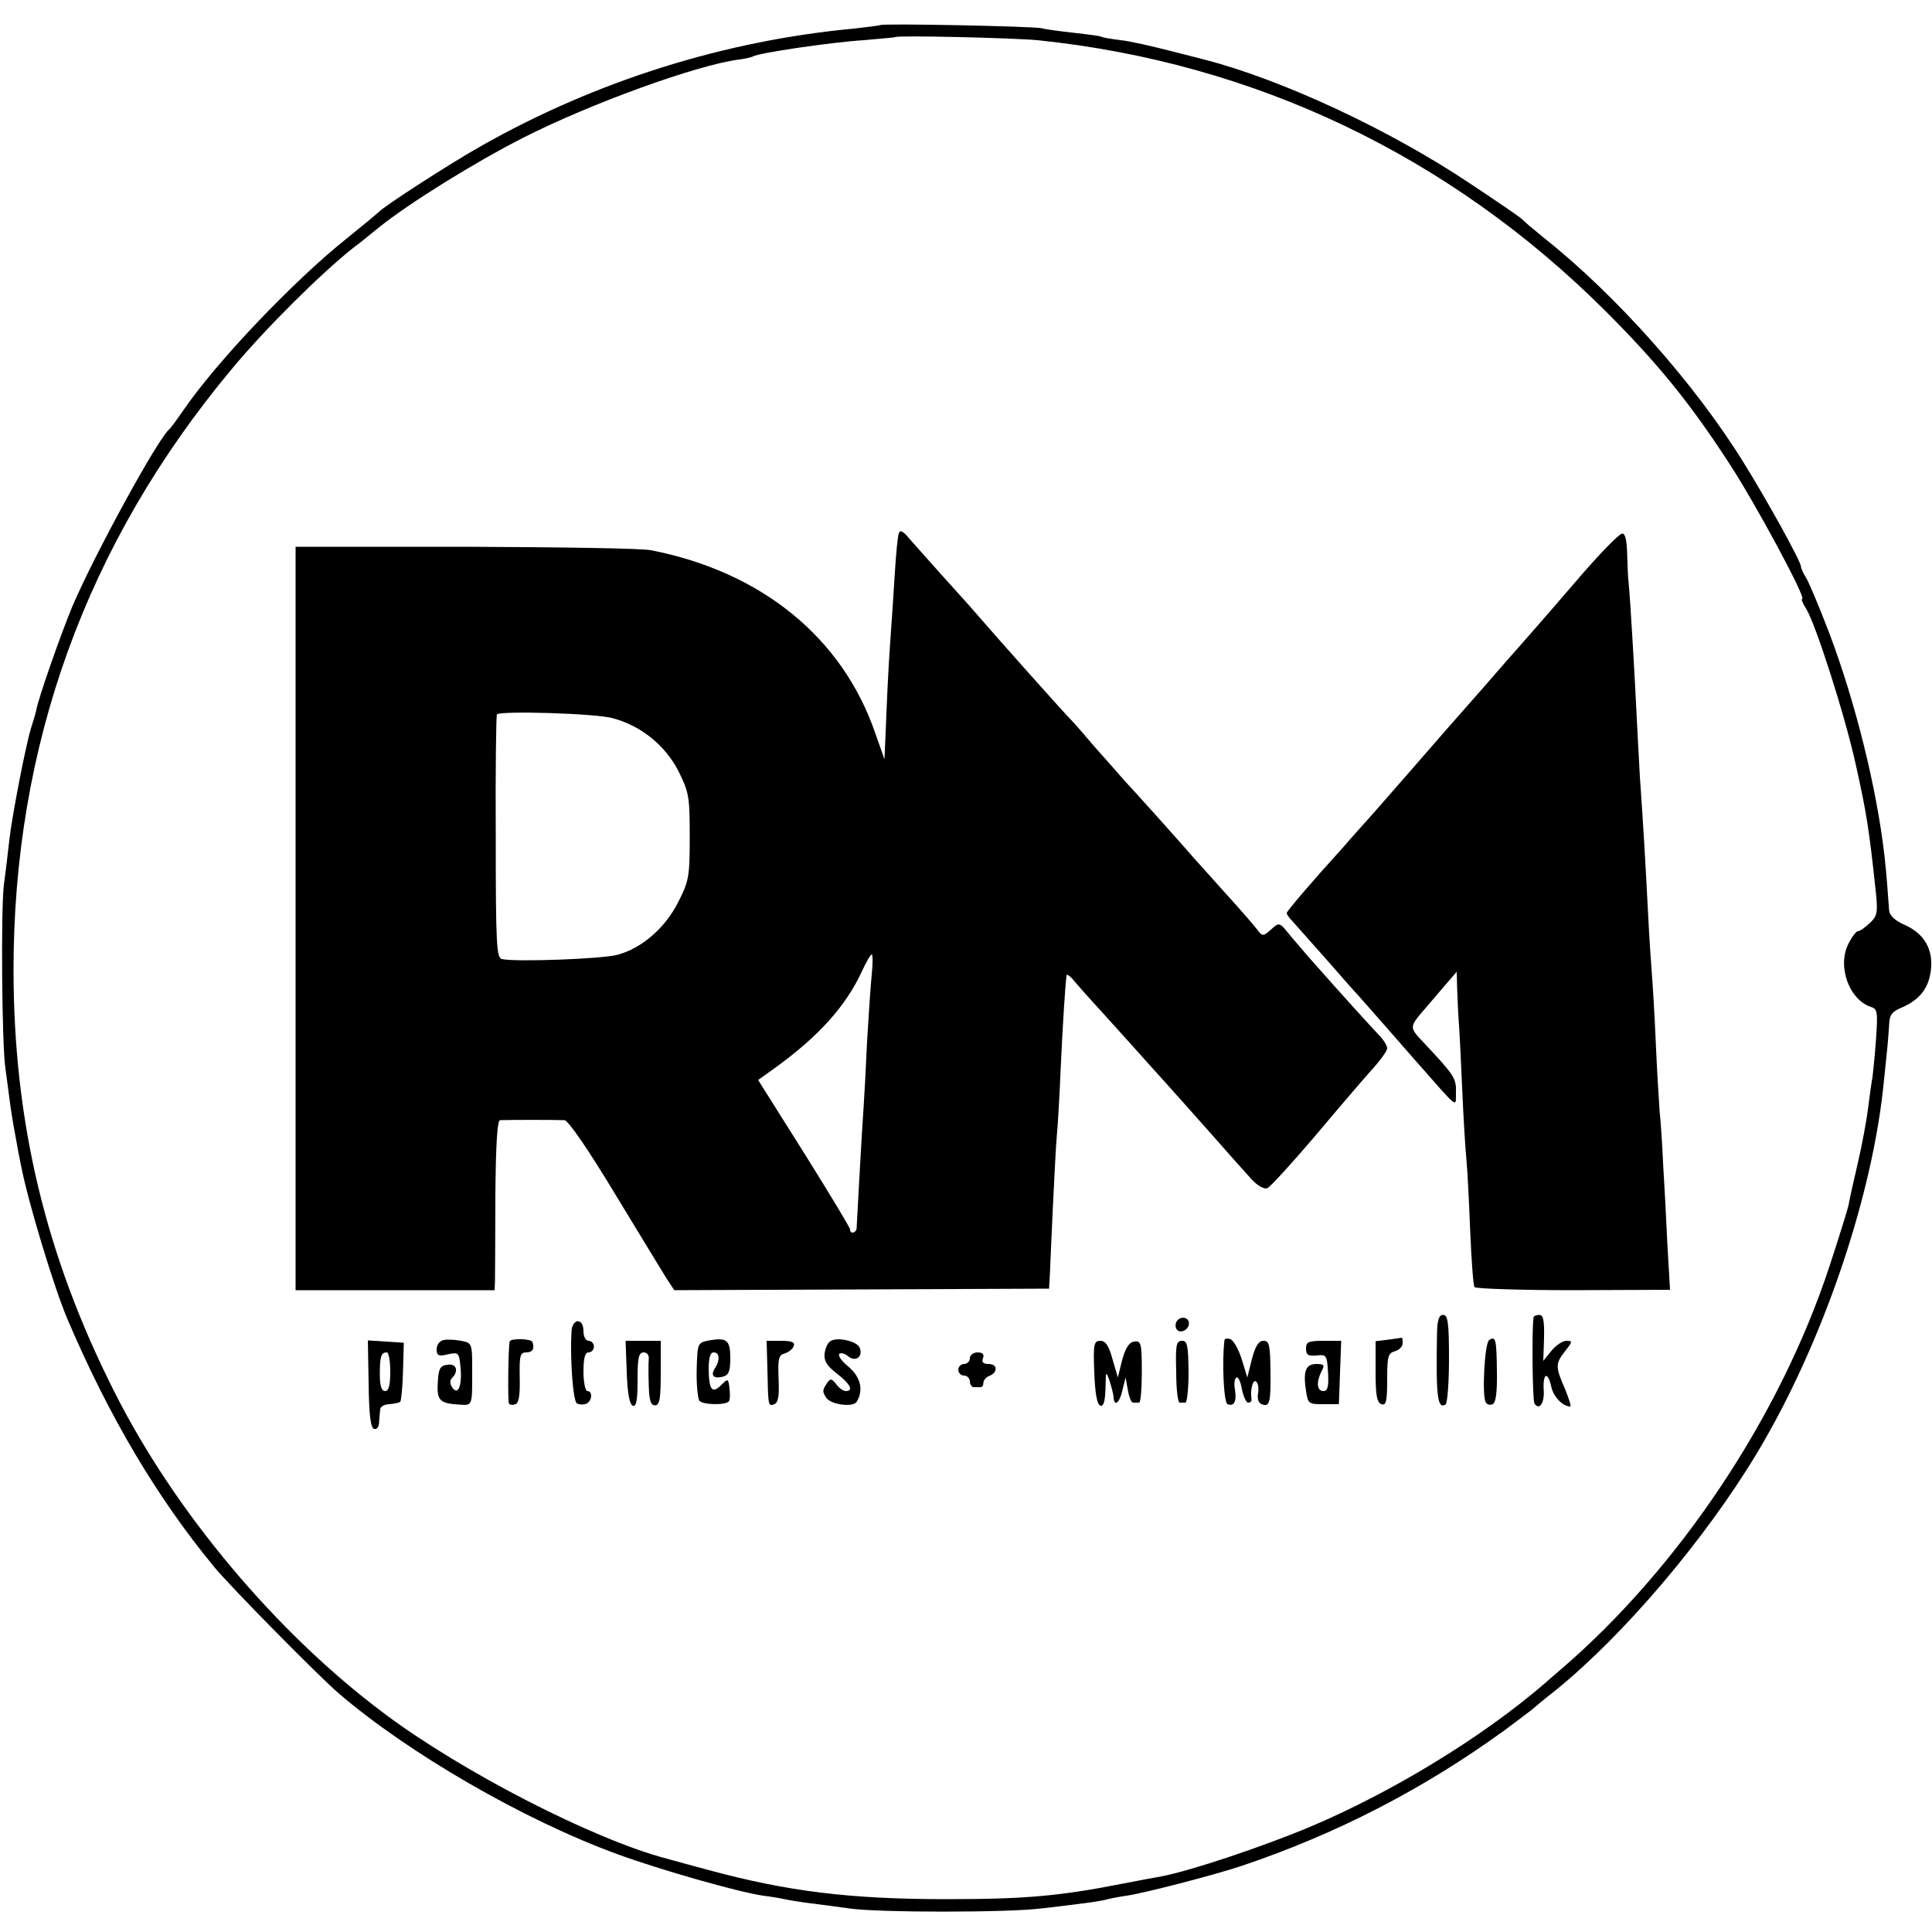
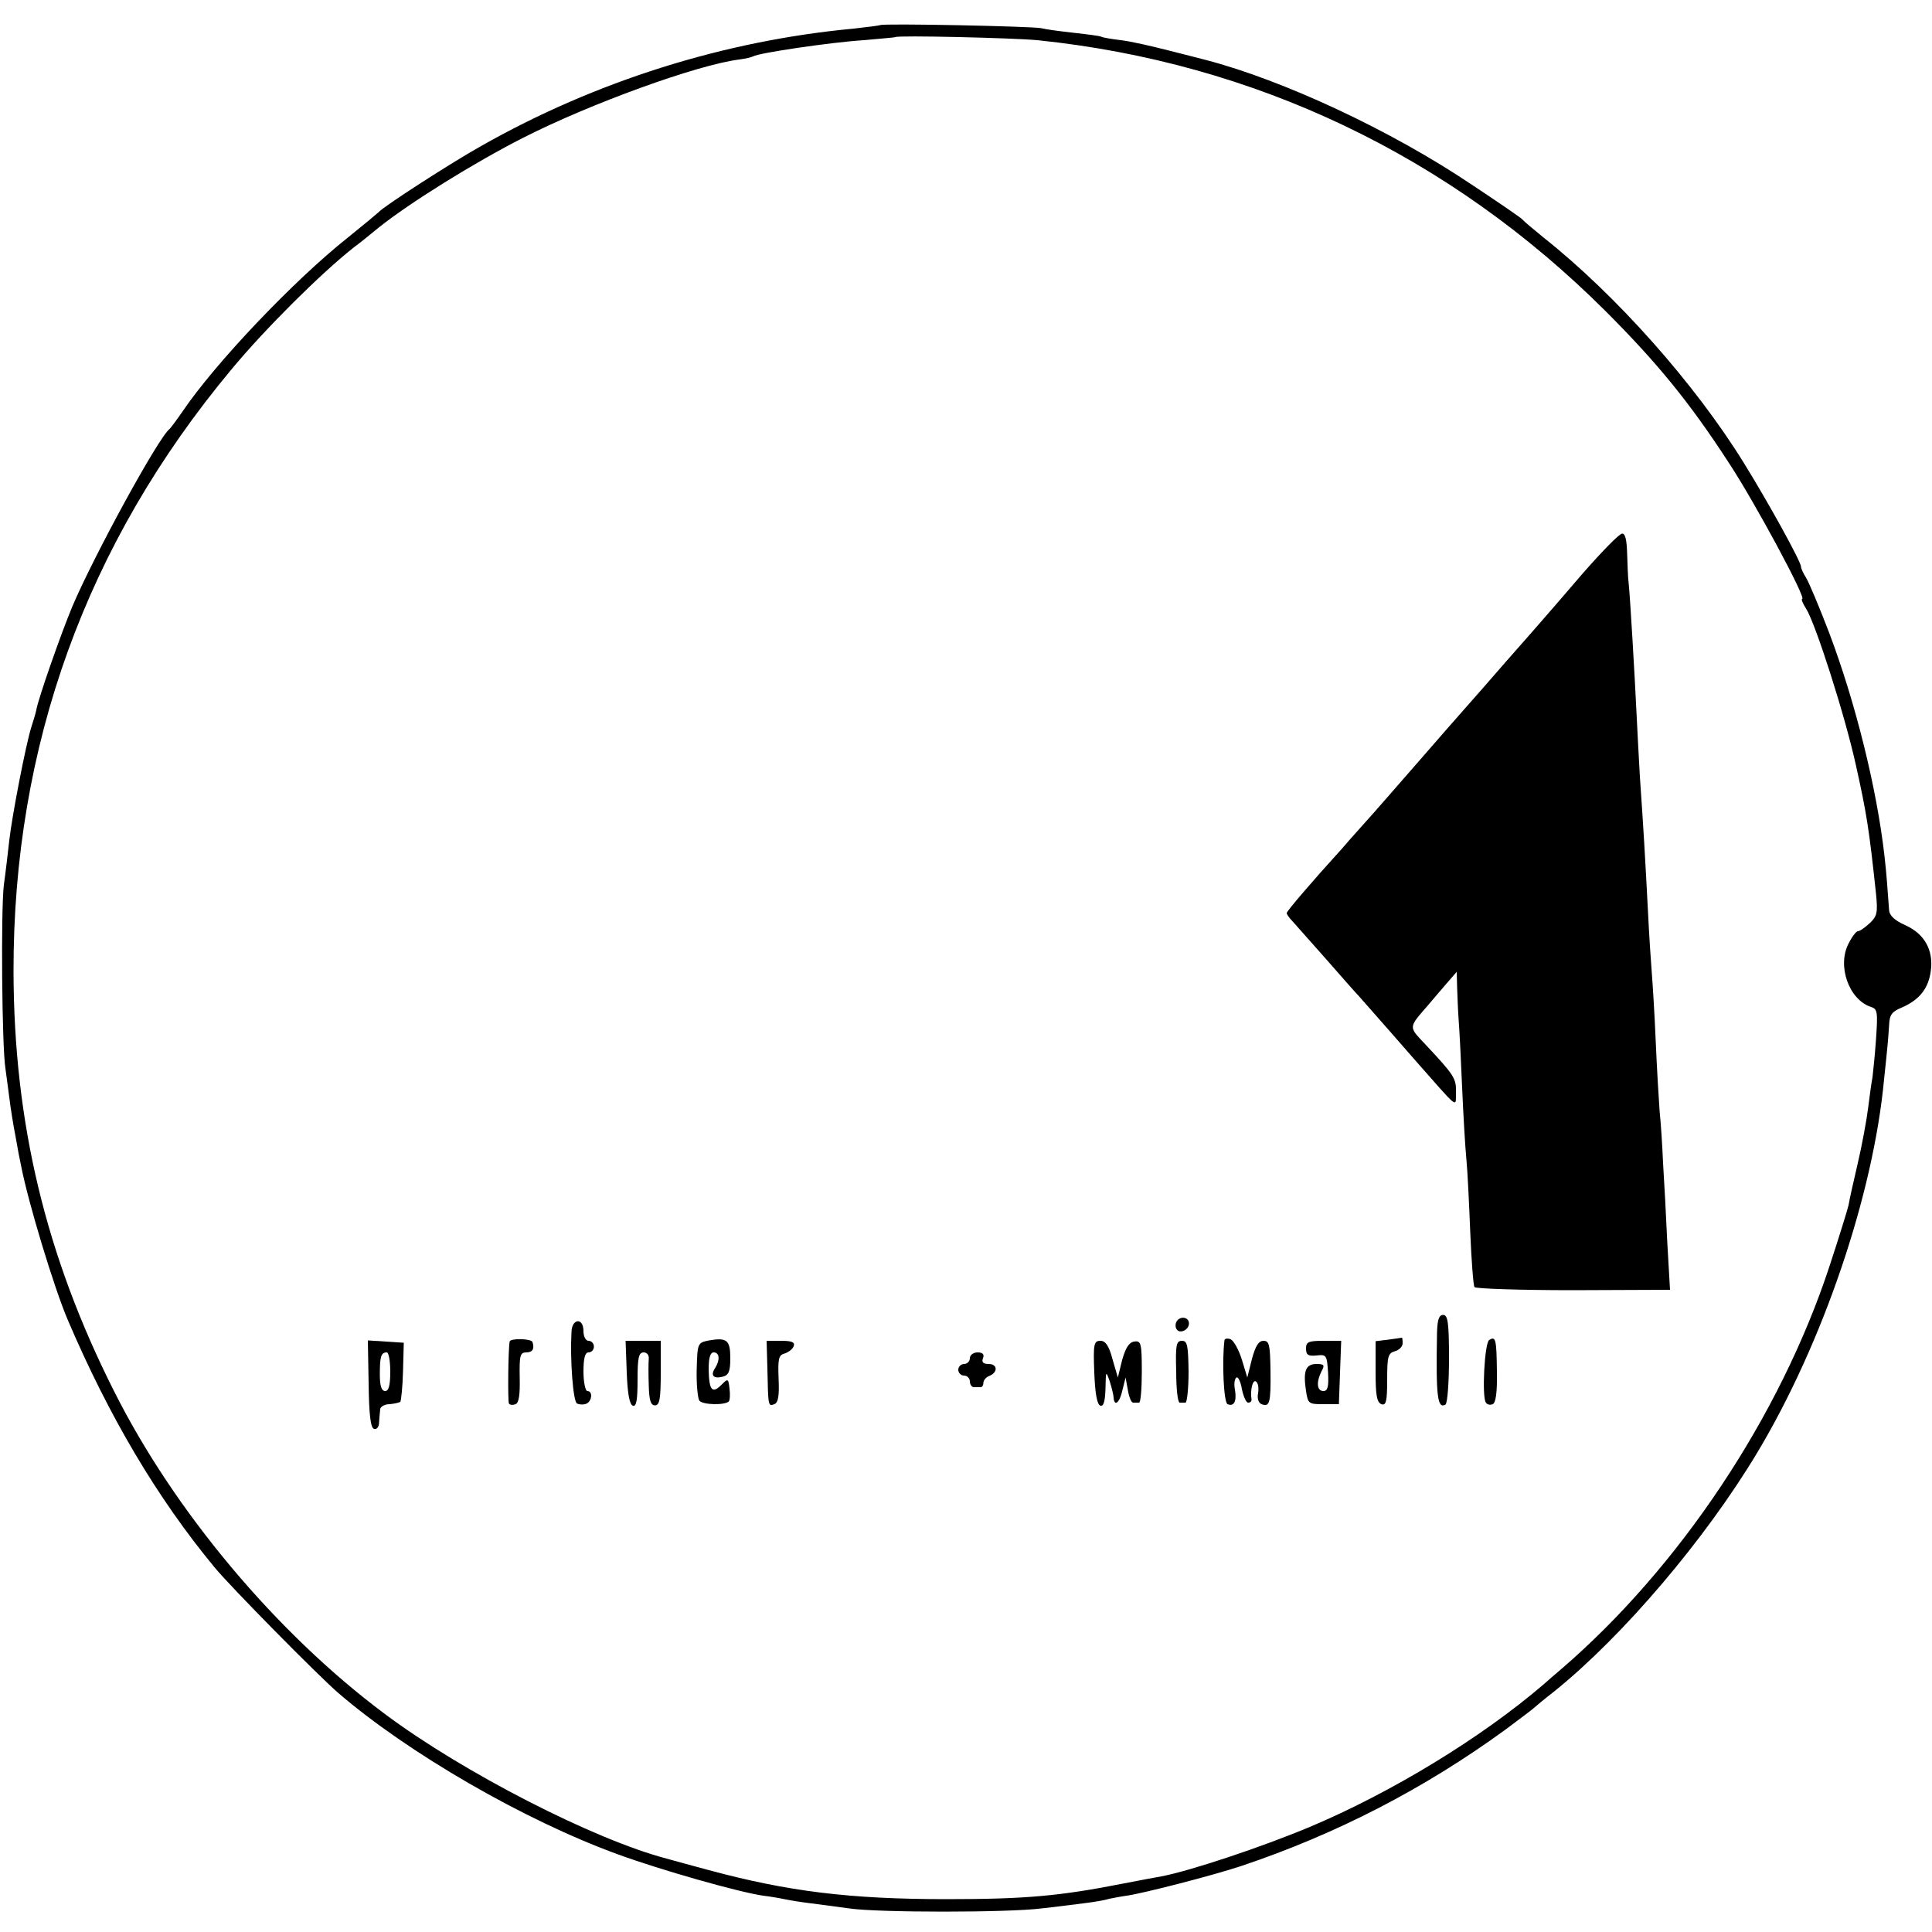
<svg xmlns="http://www.w3.org/2000/svg" version="1.0" width="500pt" height="500pt" viewBox="0 0 500 500" preserveAspectRatio="xMidYMid meet">
  <g transform="translate(0,500) scale(0.1,-0.1)" fill="#000000" stroke="none">
    <path d="M2278 4935 c-2 -1 -32 -5 -68 -9 -335 -31 -669 -136 -965 -304 -77 -43 -255 -158 -265 -171 -3 -3 -39 -33 -80 -66 -140 -111 -343 -325 -427 -449 -15 -22 -31 -43 -34 -46 -29 -22 -196 -328 -252 -460 -30 -72 -88 -238 -93 -267 -1 -6 -7 -27 -13 -45 -14 -44 -50 -230 -57 -293 -3 -27 -9 -79 -14 -115 -8 -66 -5 -419 4 -475 2 -16 7 -50 10 -75 3 -25 10 -70 16 -100 5 -30 12 -66 15 -79 18 -93 85 -314 120 -396 107 -251 232 -462 380 -641 41 -50 267 -279 320 -325 181 -156 482 -330 724 -418 109 -40 313 -98 376 -107 17 -2 41 -6 55 -9 14 -3 45 -8 70 -11 25 -3 69 -9 98 -13 74 -11 411 -11 497 0 39 4 90 11 115 14 25 3 52 8 61 11 10 2 30 6 45 8 43 6 225 53 297 77 247 83 473 200 682 352 39 29 72 54 75 57 3 3 27 23 54 44 177 143 389 392 524 617 169 282 300 666 328 966 4 37 8 77 9 88 1 11 3 35 4 52 1 27 7 35 34 46 45 20 68 49 74 95 7 54 -17 96 -67 118 -27 12 -40 25 -41 38 -5 66 -6 87 -12 141 -20 175 -75 397 -143 577 -26 68 -53 132 -60 143 -7 11 -13 24 -13 28 1 12 -86 169 -148 269 -126 204 -330 434 -518 583 -27 22 -52 43 -55 47 -3 4 -63 45 -134 92 -207 139 -486 269 -686 321 -8 2 -50 13 -94 24 -43 11 -99 24 -125 27 -25 3 -48 7 -51 9 -3 2 -34 6 -70 10 -36 4 -74 9 -85 12 -22 5 -411 13 -417 8z m407 -39 c562 -58 1067 -299 1470 -701 132 -132 217 -235 320 -394 67 -102 201 -351 189 -351 -3 0 1 -11 10 -25 24 -37 101 -277 129 -405 28 -126 34 -164 52 -332 5 -50 3 -59 -16 -77 -13 -12 -26 -21 -31 -21 -4 0 -15 -14 -24 -32 -30 -58 1 -145 58 -164 17 -5 18 -13 13 -85 -3 -44 -8 -87 -9 -97 -2 -9 -7 -44 -11 -77 -4 -33 -16 -98 -27 -145 -11 -47 -22 -96 -24 -109 -3 -13 -25 -84 -49 -157 -128 -390 -389 -781 -695 -1044 -14 -12 -34 -29 -45 -39 -162 -139 -394 -280 -605 -369 -127 -53 -307 -113 -384 -128 -12 -2 -55 -10 -96 -18 -167 -33 -256 -41 -460 -41 -251 0 -411 20 -615 75 -44 12 -93 25 -110 30 -187 49 -527 223 -730 375 -280 209 -544 524 -700 835 -177 351 -259 695 -260 1085 -1 585 188 1108 564 1559 87 105 233 250 317 316 11 8 40 31 64 51 80 64 247 168 375 233 171 87 448 188 558 202 16 2 32 6 36 8 13 9 205 37 286 42 44 4 81 7 82 8 6 5 303 -2 368 -8z" />
-     <path d="M2326 3619 c-3 -8 -7 -52 -10 -99 -3 -47 -8 -128 -12 -180 -6 -87 -8 -138 -13 -260 l-2 -45 -24 68 c-85 247 -294 417 -580 473 -22 5 -238 8 -480 9 l-440 0 0 -962 0 -962 257 0 258 0 1 22 c0 12 1 111 1 220 1 135 5 197 12 198 17 1 149 1 167 0 10 -1 62 -77 129 -188 63 -104 123 -202 134 -220 l21 -32 485 2 485 2 2 35 c1 19 4 100 8 180 4 80 8 161 10 180 2 19 7 98 10 175 6 128 12 214 15 240 0 6 10 -1 21 -15 12 -14 42 -48 68 -76 25 -28 78 -86 116 -129 39 -43 75 -83 80 -89 6 -6 46 -52 90 -101 44 -50 91 -103 105 -118 16 -17 32 -25 40 -22 8 4 62 63 120 131 58 69 124 146 147 172 24 26 43 52 43 59 0 7 -10 23 -22 35 -19 20 -93 101 -182 202 -10 12 -31 36 -47 55 -28 35 -28 35 -50 15 -19 -17 -22 -17 -33 -3 -6 9 -45 54 -86 99 -41 46 -83 92 -93 104 -26 30 -137 154 -168 187 -14 16 -47 54 -75 85 -27 32 -56 65 -64 73 -17 17 -184 204 -247 277 -10 12 -49 55 -86 96 -37 42 -77 86 -87 98 -15 17 -21 19 -24 9z m-739 -478 c73 -20 134 -70 168 -135 28 -56 30 -67 30 -171 0 -104 -2 -115 -30 -170 -34 -67 -94 -119 -157 -136 -41 -11 -267 -19 -299 -11 -14 3 -16 37 -16 315 -1 172 1 315 3 318 6 10 258 3 301 -10z m669 -663 c-3 -29 -8 -107 -12 -173 -3 -66 -7 -142 -9 -170 -3 -40 -15 -251 -18 -312 0 -14 -17 -18 -17 -5 0 5 -54 94 -119 198 l-119 189 42 30 c115 83 185 161 227 252 11 24 22 43 25 43 3 0 3 -24 0 -52z" />
    <path d="M4097 3517 c-48 -56 -100 -116 -115 -133 -15 -17 -54 -62 -87 -99 -33 -38 -80 -92 -105 -120 -25 -28 -72 -82 -105 -120 -33 -38 -76 -87 -96 -110 -19 -22 -51 -58 -70 -79 -19 -21 -39 -44 -44 -50 -80 -88 -145 -164 -145 -169 0 -3 6 -12 13 -19 6 -7 46 -52 87 -98 41 -47 79 -90 85 -96 12 -14 49 -55 144 -164 120 -136 108 -127 109 -87 1 36 -4 44 -80 125 -43 46 -44 41 9 102 12 14 33 39 47 55 l26 30 1 -40 c1 -22 2 -60 4 -85 2 -25 6 -103 9 -175 3 -71 8 -155 11 -185 3 -30 7 -115 10 -189 3 -74 8 -138 11 -142 2 -4 117 -8 255 -8 l251 1 -7 121 c-3 67 -8 160 -11 207 -2 47 -6 108 -9 135 -2 28 -7 109 -10 180 -3 72 -8 150 -10 175 -2 25 -7 97 -10 160 -7 136 -12 221 -21 350 -3 52 -7 129 -9 170 -4 85 -16 292 -20 330 -2 14 -3 49 -4 78 -1 35 -5 52 -13 51 -7 0 -52 -46 -101 -102z" />
    <path d="M3719 1551 c-3 -166 1 -198 22 -186 5 4 9 57 9 119 0 93 -3 113 -15 113 -11 0 -15 -12 -16 -46z" />
-     <path d="M3969 1591 c-5 -24 -3 -215 2 -223 13 -20 27 2 24 37 -2 43 11 46 20 5 6 -26 30 -50 49 -50 3 0 -4 21 -14 46 -25 57 -25 65 1 98 19 24 19 26 3 26 -10 0 -28 -12 -39 -26 l-21 -26 2 59 c1 45 -2 60 -12 60 -8 0 -15 -3 -15 -6z" />
    <path d="M3045 1580 c-3 -5 -4 -14 0 -20 8 -13 32 -2 32 15 0 17 -23 20 -32 5z" />
    <path d="M1479 1553 c-4 -71 4 -179 14 -185 5 -3 16 -4 24 -1 15 6 18 33 3 33 -5 0 -10 23 -10 50 0 35 4 50 13 50 8 0 14 7 14 15 0 8 -6 15 -14 15 -7 0 -13 11 -13 25 0 36 -30 33 -31 -2z" />
-     <path d="M1148 1532 c-10 -2 -18 -12 -18 -24 0 -16 5 -19 29 -13 28 6 29 5 33 -35 4 -48 -7 -73 -22 -50 -6 9 -6 18 0 24 18 18 11 38 -12 34 -19 -2 -23 -10 -25 -45 -3 -47 5 -55 54 -58 37 -2 35 -7 35 95 0 63 -1 65 -29 70 -15 3 -36 4 -45 2z" />
    <path d="M1319 1528 c-4 -20 -5 -154 -2 -160 2 -4 10 -5 17 -2 9 3 12 24 11 69 -1 57 1 65 17 65 16 0 22 9 16 27 -4 9 -58 10 -59 1z" />
    <path d="M1835 1531 c-30 -6 -30 -7 -32 -76 -1 -38 3 -75 7 -80 9 -11 66 -12 76 -2 3 3 4 18 2 33 -3 27 -4 27 -21 10 -24 -24 -32 -14 -33 40 0 30 4 44 13 44 15 0 17 -19 4 -40 -13 -19 -5 -29 19 -23 16 4 20 14 20 48 0 47 -9 54 -55 46z" />
-     <path d="M2149 1529 c-7 -4 -13 -18 -15 -32 -2 -19 6 -32 32 -52 34 -26 44 -45 23 -45 -7 0 -18 8 -25 18 -12 15 -15 15 -24 2 -12 -18 -12 -21 -2 -37 11 -18 69 -26 79 -11 18 30 11 63 -20 90 -18 14 -29 30 -25 34 4 4 15 1 23 -6 19 -16 39 -1 30 22 -7 17 -58 29 -76 17z" />
+     <path d="M2149 1529 z" />
    <path d="M3169 1532 c-7 -55 -2 -163 8 -166 17 -7 24 8 19 38 -3 14 -1 28 4 31 4 3 11 -11 14 -30 4 -19 11 -35 16 -35 6 0 9 3 9 8 -4 24 3 52 11 47 6 -3 8 -17 6 -30 -3 -14 1 -26 9 -29 21 -8 24 3 23 87 -1 66 -3 77 -18 77 -13 0 -21 -14 -30 -47 l-12 -48 -14 46 c-8 26 -21 49 -29 53 -8 3 -15 2 -16 -2z" />
    <path d="M3593 1533 l-33 -4 0 -79 c0 -60 3 -79 15 -84 12 -4 15 6 15 63 0 60 2 69 20 74 11 3 20 12 20 21 0 9 -1 15 -2 14 -2 0 -18 -3 -35 -5z" />
    <path d="M3854 1532 c-12 -7 -19 -145 -9 -161 3 -6 11 -8 18 -5 8 3 12 30 11 84 -1 84 -3 93 -20 82z" />
    <path d="M954 1419 c1 -80 5 -114 14 -117 7 -2 13 5 13 17 1 12 2 27 3 34 0 6 11 13 24 13 12 1 25 4 28 6 2 3 6 38 7 79 l2 74 -46 3 -47 3 2 -112z m56 31 c0 -35 -4 -50 -13 -50 -10 0 -14 14 -14 43 0 46 3 57 18 57 5 0 9 -22 9 -50z" />
    <path d="M1622 1448 c2 -54 7 -83 16 -86 9 -3 12 15 12 67 0 58 3 71 16 71 9 0 14 -8 13 -17 -1 -10 -1 -41 0 -69 1 -38 5 -51 16 -51 12 0 15 16 15 84 l0 83 -45 0 -46 0 3 -82z" />
    <path d="M1986 1458 c2 -98 2 -98 18 -92 10 4 13 21 11 66 -2 51 0 61 15 65 10 3 21 11 24 19 4 10 -4 14 -32 14 l-38 0 2 -72z" />
    <path d="M2832 1448 c2 -54 7 -83 16 -86 8 -2 12 11 13 45 1 46 1 46 11 18 5 -16 10 -36 10 -42 2 -25 16 -13 23 20 l8 32 6 -33 c3 -18 9 -33 14 -32 4 0 10 0 15 0 4 0 7 36 7 80 0 74 -2 81 -20 78 -13 -2 -22 -16 -31 -48 l-11 -45 -14 48 c-9 34 -18 47 -31 47 -17 0 -19 -8 -16 -82z" />
    <path d="M3044 1450 c0 -44 4 -80 9 -80 4 0 11 0 15 0 4 0 8 36 8 80 -1 68 -3 80 -17 80 -15 0 -17 -11 -15 -80z" />
    <path d="M3380 1510 c0 -17 6 -20 27 -18 26 3 27 1 30 -44 2 -37 -1 -48 -12 -48 -17 0 -19 23 -5 51 9 16 7 19 -13 19 -28 0 -35 -18 -27 -70 5 -33 7 -34 45 -34 l40 0 3 82 3 82 -46 0 c-39 0 -45 -3 -45 -20z" />
    <path d="M2510 1485 c0 -8 -7 -15 -15 -15 -8 0 -15 -7 -15 -15 0 -8 7 -15 15 -15 8 0 15 -7 15 -15 0 -8 5 -15 10 -15 6 0 13 0 18 0 4 0 7 5 7 11 0 7 7 15 15 18 23 9 22 31 -1 31 -15 0 -19 5 -15 15 4 10 -1 15 -14 15 -11 0 -20 -7 -20 -15z" />
  </g>
</svg>